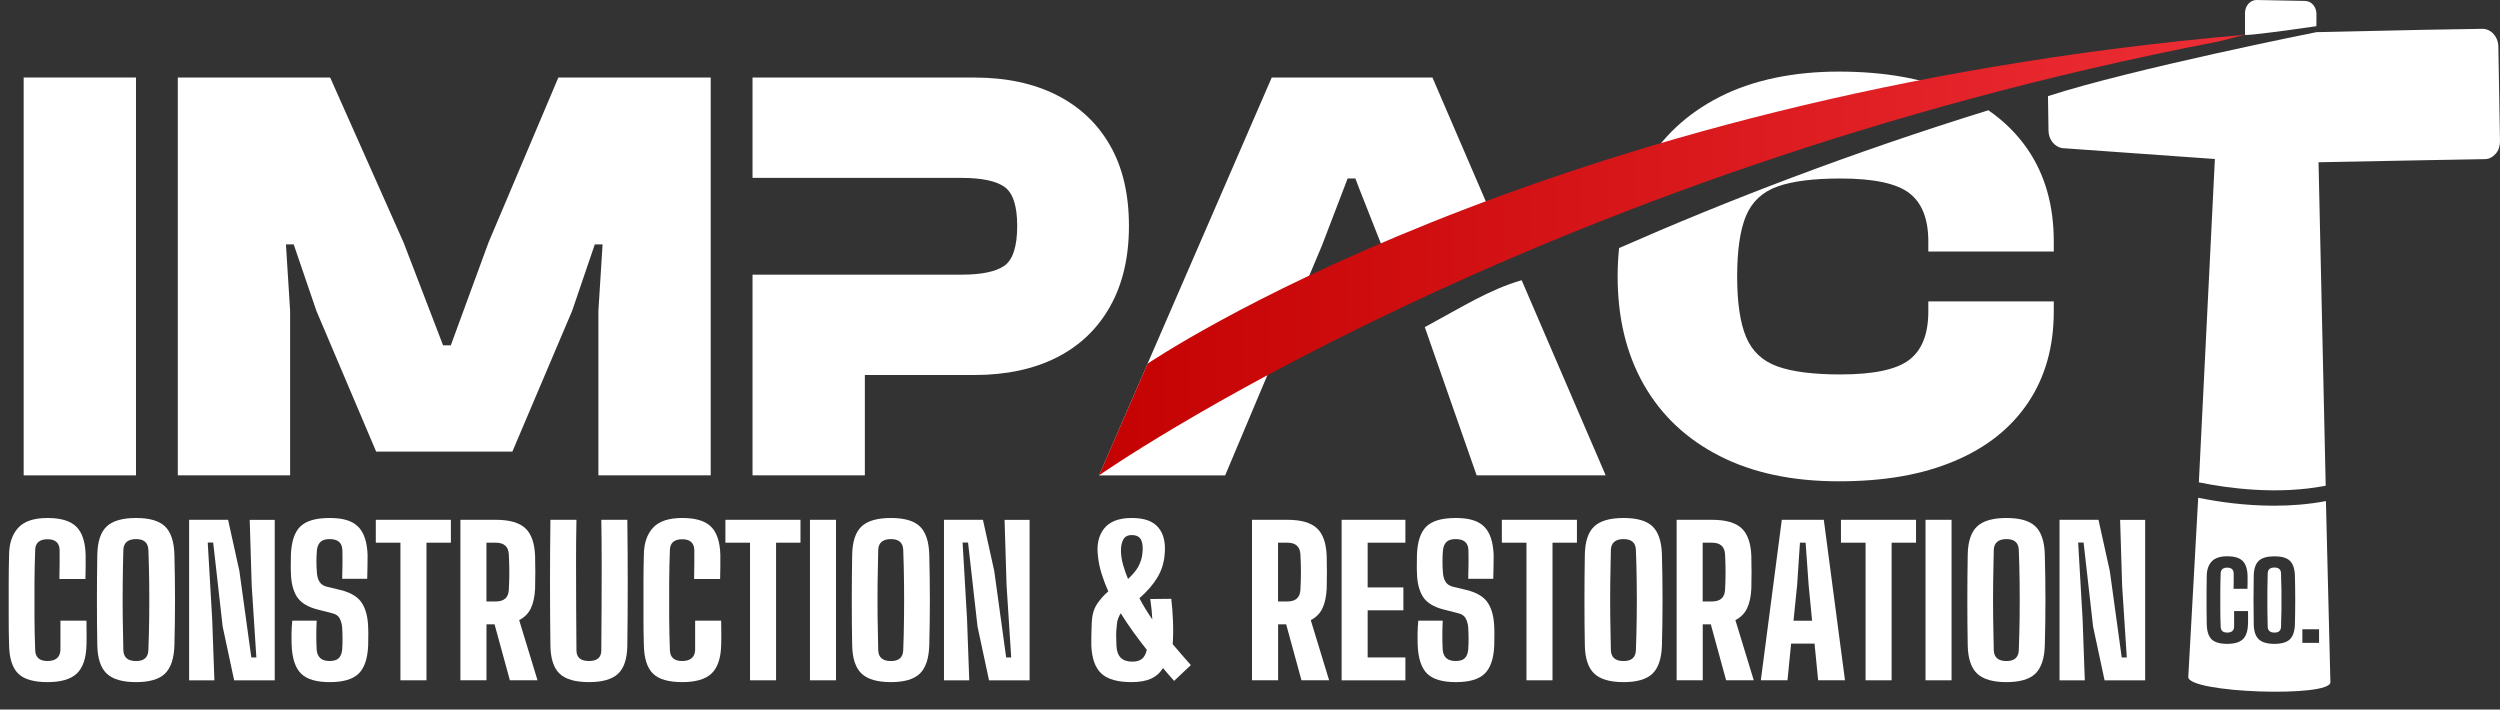
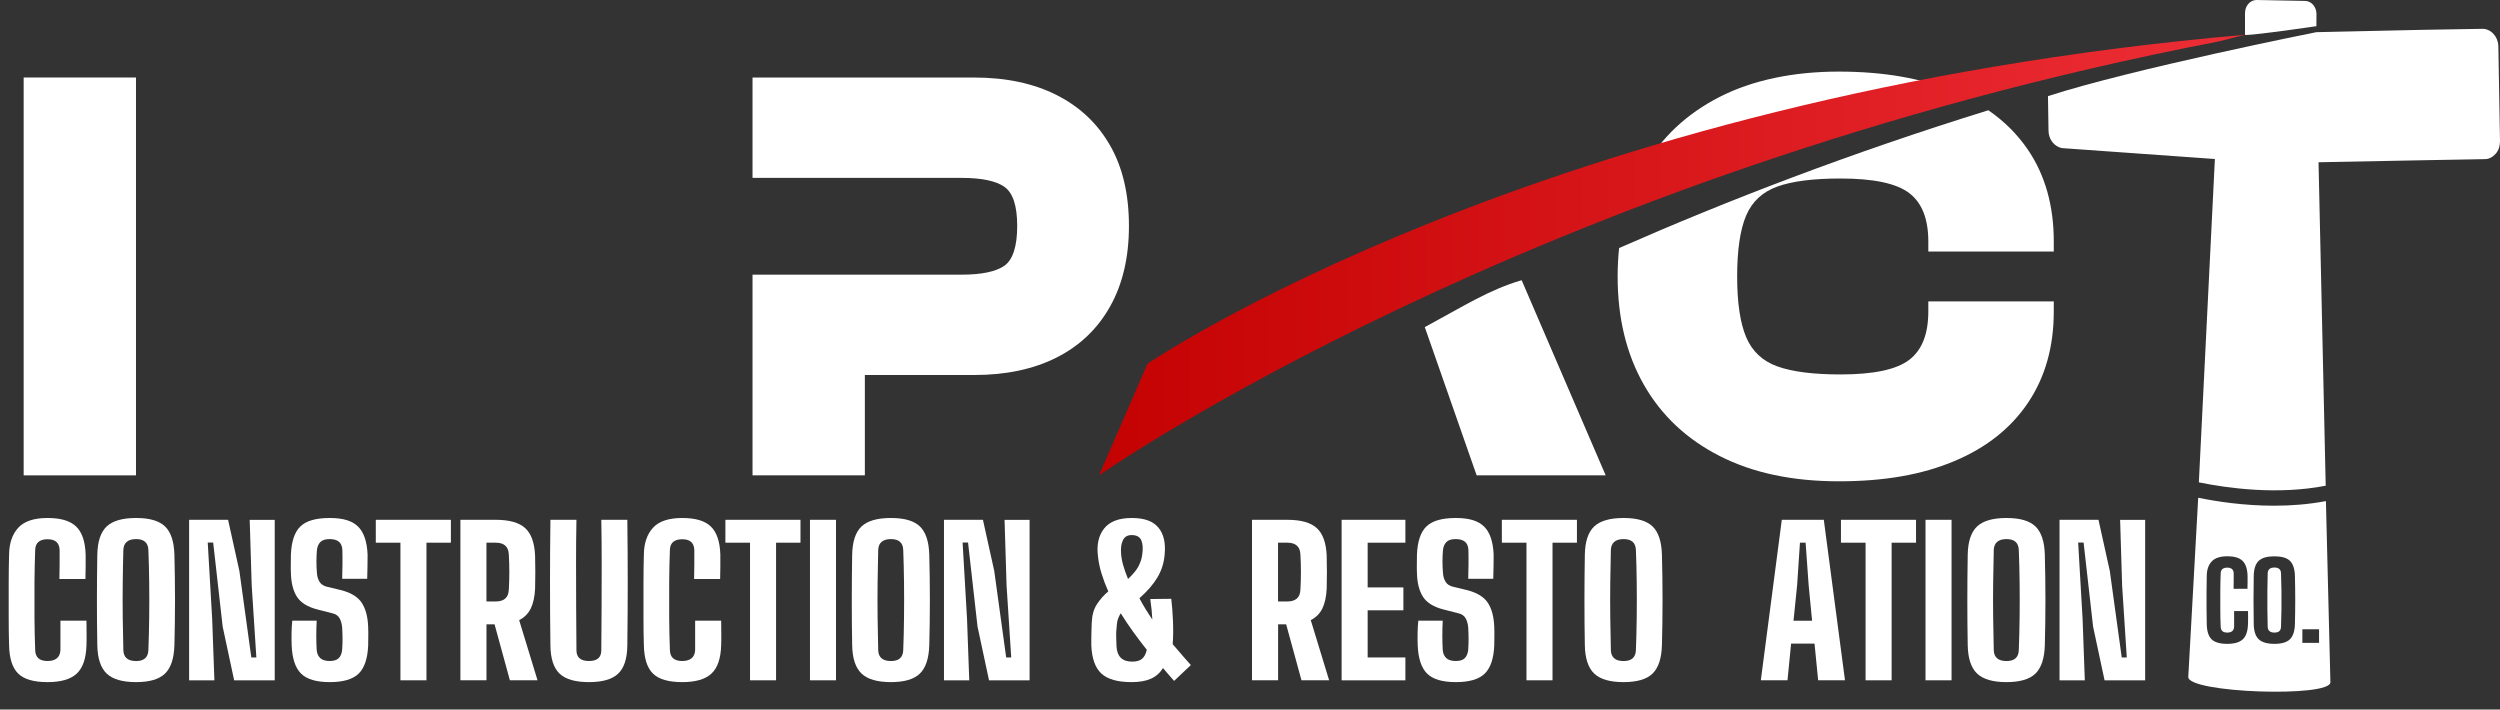
<svg xmlns="http://www.w3.org/2000/svg" width="377" height="107" viewBox="0 0 377 107" fill="none">
  <rect x="0" y="0" width="377" height="107" fill="#333333" stroke="none" />
  <g clip-path="url(#clip0_88_260)">
-     <path d="M73.662 36.583L67.982 52.075H66.816L60.866 36.583L49.787 11.688H26.813V71.684H43.75V46.881L43.119 36.851H44.29L47.714 46.881L56.725 68.105H77.264L86.275 46.881L89.698 36.851H90.87L90.238 46.881V71.684H107.176V11.688H84.202L73.662 36.583Z" fill="white" />
    <path d="M20.506 11.688H3.569V71.684H20.506V11.688Z" fill="white" />
    <path d="M170.245 34.077C170.245 29.3 169.3 25.254 167.405 21.943C165.515 18.632 162.826 16.094 159.344 14.334C155.861 12.573 151.715 11.693 146.909 11.693H113.482V26.826H145.014C148.016 26.826 150.165 27.272 151.456 28.168C152.746 29.064 153.394 31.034 153.394 34.077C153.394 37.119 152.746 39.18 151.456 40.076C150.165 40.972 148.016 41.418 145.014 41.418H113.482V71.684H130.42V56.551H146.909C151.715 56.551 155.856 55.671 159.344 53.911C162.826 52.15 165.515 49.585 167.405 46.21C169.295 42.84 170.245 38.794 170.245 34.077Z" fill="white" />
-     <path d="M203.218 26.912H204.39L204.952 28.393L209.919 40.978C213.342 39.604 218.326 36.523 225.798 34.404L216.015 11.693H191.777L165.742 71.689H184.753L199.347 37.033L203.224 26.912H203.218Z" fill="white" />
    <path d="M214.859 49.333L222.678 71.684H242.137L229.464 42.255C224.54 43.693 220.674 46.194 214.854 49.333H214.859Z" fill="white" />
    <path d="M7.154 102.863C5.086 102.863 3.612 102.433 2.743 101.575C1.868 100.716 1.415 99.299 1.371 97.324C1.328 96.015 1.312 94.545 1.312 92.924V88.051C1.312 86.425 1.334 84.95 1.371 83.619C1.393 81.907 1.852 80.56 2.759 79.578C3.661 78.601 5.129 78.113 7.159 78.113C9.19 78.113 10.588 78.542 11.484 79.401C12.375 80.259 12.856 81.676 12.915 83.651V85.465C12.915 86.173 12.904 86.785 12.883 87.311H8.957C8.979 86.683 8.99 85.953 8.99 85.116V82.921C8.947 81.853 8.342 81.317 7.165 81.317C5.988 81.317 5.329 81.853 5.307 82.921C5.248 84.472 5.21 86.125 5.199 87.869C5.189 89.613 5.189 91.352 5.199 93.085C5.21 94.818 5.243 96.466 5.307 98.017C5.329 99.127 5.945 99.68 7.165 99.68C8.385 99.68 9.071 99.127 9.114 98.017V93.6H13.039C13.039 94.164 13.039 94.781 13.056 95.446C13.066 96.112 13.056 96.74 13.039 97.324C12.98 99.299 12.489 100.716 11.576 101.575C10.664 102.433 9.19 102.863 7.165 102.863H7.154Z" fill="white" />
    <path d="M20.517 102.863C18.466 102.863 16.992 102.433 16.09 101.575C15.188 100.716 14.713 99.299 14.675 97.324C14.632 95.108 14.616 92.822 14.616 90.472C14.616 88.121 14.637 85.84 14.675 83.619C14.719 81.644 15.188 80.233 16.09 79.385C16.992 78.537 18.471 78.113 20.517 78.113C22.564 78.113 24.005 78.537 24.885 79.385C25.765 80.233 26.241 81.644 26.3 83.619C26.359 85.856 26.392 88.148 26.392 90.488C26.392 92.827 26.359 95.108 26.3 97.324C26.241 99.299 25.765 100.716 24.885 101.575C24.005 102.433 22.547 102.863 20.517 102.863ZM20.517 99.686C21.716 99.686 22.331 99.144 22.375 98.054C22.434 96.519 22.477 94.872 22.499 93.106C22.52 91.341 22.52 89.581 22.499 87.826C22.477 86.071 22.439 84.44 22.375 82.927C22.331 81.837 21.716 81.295 20.517 81.295C19.319 81.295 18.638 81.837 18.601 82.927C18.557 84.44 18.53 86.071 18.509 87.826C18.487 89.581 18.487 91.341 18.509 93.106C18.53 94.872 18.557 96.519 18.601 98.054C18.638 99.144 19.281 99.686 20.517 99.686Z" fill="white" />
    <path d="M28.519 102.589V78.386H34.394L36.1 86.103L37.898 99.144H38.659L37.957 88.282L37.655 78.392H41.429V102.594H35.311L33.578 94.486L32.147 81.81H31.327L31.996 93.337L32.331 102.594H28.524L28.519 102.589Z" fill="white" />
    <path d="M49.733 102.863C47.703 102.863 46.256 102.433 45.397 101.575C44.533 100.716 44.064 99.299 43.983 97.324C43.961 96.718 43.956 96.096 43.966 95.446C43.977 94.802 44.01 94.185 44.074 93.6H47.757C47.714 94.368 47.697 95.135 47.697 95.897C47.697 96.659 47.719 97.367 47.757 98.017C47.859 99.127 48.507 99.68 49.706 99.68C50.332 99.68 50.791 99.541 51.077 99.256C51.364 98.972 51.536 98.559 51.596 98.017C51.639 97.41 51.655 96.847 51.655 96.321C51.655 95.795 51.633 95.221 51.596 94.598C51.552 94.094 51.428 93.643 51.218 93.251C51.007 92.86 50.635 92.602 50.105 92.479L47.854 91.904C46.374 91.523 45.349 90.885 44.782 89.999C44.215 89.114 43.907 87.923 43.869 86.431C43.848 85.948 43.842 85.475 43.853 85.009C43.864 84.547 43.869 84.08 43.869 83.619C43.95 81.644 44.425 80.233 45.3 79.385C46.175 78.537 47.643 78.113 49.711 78.113C51.779 78.113 53.107 78.542 53.987 79.401C54.868 80.259 55.353 81.676 55.434 83.651C55.434 84.118 55.434 84.687 55.418 85.363C55.407 86.039 55.391 86.678 55.375 87.284H51.601C51.623 86.559 51.639 85.83 51.644 85.105C51.655 84.381 51.644 83.651 51.628 82.927C51.585 81.837 50.948 81.295 49.711 81.295C49.08 81.295 48.621 81.435 48.329 81.719C48.038 82.004 47.859 82.406 47.794 82.927C47.692 84.075 47.692 85.245 47.794 86.436C47.832 86.962 47.973 87.402 48.205 87.767C48.437 88.132 48.82 88.373 49.344 88.491L51.353 88.974C52.913 89.355 53.987 90.016 54.576 90.939C55.165 91.862 55.478 93.085 55.521 94.598C55.542 95.081 55.548 95.543 55.537 95.978C55.526 96.412 55.521 96.858 55.521 97.324C55.44 99.299 54.965 100.716 54.09 101.575C53.215 102.433 51.768 102.863 49.738 102.863H49.733Z" fill="white" />
    <path d="M60.386 102.589V81.837H56.671V78.386H67.993V81.837H64.311V102.589H60.386Z" fill="white" />
    <path d="M69.429 102.589V78.386H74.758C76.805 78.386 78.29 78.805 79.202 79.642C80.115 80.479 80.611 81.864 80.692 83.801C80.714 84.767 80.725 85.604 80.725 86.313C80.725 87.021 80.714 87.837 80.692 88.765C80.633 89.994 80.412 90.992 80.039 91.76C79.661 92.527 79.078 93.112 78.29 93.514L81.059 102.589H76.891L74.58 94.148H73.36V102.589H69.435H69.429ZM73.355 90.702H74.753C76.011 90.702 76.67 90.117 76.729 88.948C76.832 87.171 76.832 85.39 76.729 83.592C76.67 82.422 76.011 81.837 74.753 81.837H73.355V90.702Z" fill="white" />
    <path d="M88.818 102.863C86.75 102.863 85.266 102.433 84.375 101.575C83.484 100.716 83.025 99.299 83.003 97.324C82.922 91.014 82.922 84.697 83.003 78.386H86.928C86.885 80.485 86.869 82.647 86.869 84.874C86.869 87.102 86.869 89.334 86.885 91.561C86.896 93.788 86.912 95.951 86.928 98.049C86.928 99.138 87.555 99.68 88.818 99.68C90.082 99.68 90.676 99.138 90.676 98.049C90.697 95.951 90.713 93.788 90.719 91.561C90.724 89.334 90.735 87.102 90.735 84.874C90.735 82.647 90.713 80.485 90.676 78.386H94.601C94.682 84.697 94.682 91.014 94.601 97.324C94.579 99.299 94.126 100.716 93.23 101.575C92.339 102.433 90.865 102.863 88.818 102.863Z" fill="white" />
    <path d="M102.878 102.863C100.81 102.863 99.336 102.433 98.467 101.575C97.592 100.716 97.139 99.299 97.095 97.324C97.052 96.015 97.036 94.545 97.036 92.924V88.051C97.036 86.425 97.058 84.95 97.095 83.619C97.117 81.907 97.576 80.56 98.478 79.578C99.379 78.601 100.848 78.113 102.878 78.113C104.908 78.113 106.307 78.542 107.197 79.401C108.088 80.259 108.569 81.676 108.628 83.651V85.465C108.628 86.173 108.617 86.785 108.596 87.311H104.671C104.692 86.683 104.703 85.953 104.703 85.116V82.921C104.66 81.853 104.055 81.317 102.878 81.317C101.701 81.317 101.042 81.853 101.021 82.921C100.961 84.472 100.923 86.125 100.913 87.869C100.902 89.613 100.902 91.352 100.913 93.085C100.923 94.818 100.961 96.466 101.021 98.017C101.042 99.127 101.658 99.68 102.878 99.68C104.098 99.68 104.784 99.127 104.827 98.017V93.6H108.752C108.752 94.164 108.752 94.781 108.769 95.446C108.779 96.112 108.769 96.74 108.752 97.324C108.693 99.299 108.207 100.716 107.289 101.575C106.377 102.433 104.903 102.863 102.878 102.863Z" fill="white" />
    <path d="M113.104 102.589V81.837H109.39V78.386H120.712V81.837H117.03V102.589H113.104Z" fill="white" />
    <path d="M122.143 102.589V78.386H126.068V102.589H122.143Z" fill="white" />
    <path d="M134.351 102.863C132.299 102.863 130.825 102.433 129.923 101.575C129.021 100.716 128.546 99.299 128.508 97.324C128.465 95.108 128.449 92.822 128.449 90.472C128.449 88.121 128.471 85.84 128.508 83.619C128.552 81.644 129.021 80.233 129.923 79.385C130.825 78.537 132.304 78.113 134.351 78.113C136.397 78.113 137.838 78.537 138.719 79.385C139.599 80.233 140.074 81.644 140.133 83.619C140.193 85.856 140.225 88.148 140.225 90.488C140.225 92.827 140.193 95.108 140.133 97.324C140.074 99.299 139.599 100.716 138.719 101.575C137.838 102.433 136.381 102.863 134.351 102.863ZM134.351 99.686C135.549 99.686 136.165 99.144 136.208 98.054C136.267 96.519 136.31 94.872 136.327 93.106C136.343 91.341 136.348 89.581 136.327 87.826C136.305 86.071 136.267 84.44 136.208 82.927C136.165 81.837 135.549 81.295 134.351 81.295C133.152 81.295 132.472 81.837 132.434 82.927C132.391 84.44 132.364 86.071 132.342 87.826C132.32 89.581 132.32 91.341 132.342 93.106C132.364 94.872 132.391 96.519 132.434 98.054C132.472 99.144 133.114 99.686 134.351 99.686Z" fill="white" />
    <path d="M142.352 102.589V78.386H148.227L149.933 86.103L151.731 99.144H152.492L151.79 88.282L151.488 78.392H155.262V102.594H149.145L147.411 94.486L145.981 81.81H145.16L145.829 93.337L146.164 102.594H142.358L142.352 102.589Z" fill="white" />
    <path d="M170.628 102.863C168.539 102.863 167.027 102.433 166.093 101.575C165.159 100.716 164.651 99.299 164.57 97.324V96.235C164.57 95.994 164.57 95.72 164.587 95.419C164.597 95.119 164.614 94.63 164.63 93.965C164.673 92.795 164.932 91.845 165.423 91.105C165.909 90.37 166.476 89.726 167.13 89.184C166.725 88.277 166.385 87.375 166.109 86.479C165.834 85.583 165.656 84.719 165.575 83.892C165.353 82.159 165.661 80.764 166.503 79.701C167.346 78.644 168.728 78.113 170.661 78.113C172.594 78.113 173.868 78.591 174.678 79.551C175.488 80.512 175.806 81.885 175.623 83.683C175.52 84.891 175.164 86.023 174.543 87.069C173.922 88.116 173.015 89.168 171.822 90.214C172.108 90.761 172.416 91.303 172.75 91.845C173.085 92.387 173.425 92.913 173.771 93.418C173.749 92.972 173.717 92.489 173.663 91.963C173.614 91.438 173.544 90.895 173.463 90.332L176.627 90.3C176.751 91.287 176.832 92.414 176.886 93.675C176.935 94.936 176.924 96.09 176.843 97.142C177.388 97.786 177.896 98.376 178.366 98.913C178.83 99.45 179.24 99.906 179.58 100.292L177.054 102.68C176.789 102.38 176.514 102.063 176.233 101.741C175.947 101.419 175.666 101.086 175.38 100.743C174.932 101.467 174.327 102.004 173.566 102.347C172.804 102.691 171.827 102.863 170.628 102.863ZM170.72 99.777C171.368 99.777 171.865 99.637 172.21 99.353C172.556 99.069 172.799 98.618 172.939 97.99C172.248 97.121 171.568 96.224 170.898 95.296C170.229 94.368 169.597 93.434 169.009 92.484C168.868 92.704 168.739 92.951 168.631 93.225C168.517 93.498 168.452 93.793 168.431 94.115C168.388 94.496 168.361 94.829 168.339 95.114C168.317 95.398 168.312 95.709 168.323 96.053C168.334 96.396 168.35 96.858 168.366 97.442C168.447 98.993 169.23 99.772 170.709 99.772L170.72 99.777ZM170.11 87.311C170.882 86.586 171.417 85.932 171.708 85.347C172 84.762 172.178 84.209 172.243 83.683C172.383 82.776 172.345 82.052 172.119 81.504C171.897 80.957 171.406 80.689 170.655 80.689C170.024 80.689 169.592 80.941 169.349 81.445C169.106 81.95 169.003 82.556 169.046 83.259C169.068 83.866 169.171 84.51 169.365 85.197C169.559 85.883 169.808 86.586 170.11 87.316V87.311Z" fill="white" />
    <path d="M188.802 102.589V78.386H194.131C196.183 78.386 197.663 78.805 198.575 79.642C199.488 80.479 199.984 81.864 200.065 83.801C200.087 84.767 200.098 85.604 200.098 86.313C200.098 87.021 200.087 87.837 200.065 88.765C200.006 89.994 199.785 90.992 199.412 91.76C199.034 92.527 198.451 93.112 197.663 93.514L200.432 102.589H196.264L193.953 94.148H192.738V102.589H188.813H188.802ZM192.728 90.702H194.126C195.384 90.702 196.043 90.117 196.102 88.948C196.205 87.171 196.205 85.39 196.102 83.592C196.043 82.422 195.384 81.837 194.126 81.837H192.728V90.702Z" fill="white" />
    <path d="M202.317 102.589V78.386H211.933V81.837H206.242V88.583H211.631V92.033H206.242V99.144H211.933V102.594H202.317V102.589Z" fill="white" />
    <path d="M219.54 102.863C217.51 102.863 216.063 102.433 215.205 101.575C214.341 100.716 213.871 99.299 213.79 97.324C213.769 96.718 213.763 96.096 213.774 95.446C213.785 94.802 213.817 94.185 213.882 93.6H217.564C217.521 94.368 217.505 95.135 217.505 95.897C217.505 96.659 217.527 97.367 217.564 98.017C217.667 99.127 218.315 99.68 219.514 99.68C220.145 99.68 220.599 99.541 220.885 99.256C221.171 98.972 221.344 98.559 221.403 98.017C221.446 97.41 221.463 96.847 221.463 96.321C221.463 95.795 221.441 95.221 221.403 94.598C221.36 94.094 221.236 93.643 221.025 93.251C220.815 92.86 220.442 92.602 219.913 92.479L217.662 91.904C216.182 91.523 215.156 90.885 214.589 89.999C214.022 89.114 213.715 87.923 213.677 86.431C213.655 85.948 213.65 85.475 213.661 85.009C213.671 84.547 213.677 84.08 213.677 83.619C213.758 81.644 214.233 80.233 215.108 79.385C215.982 78.537 217.451 78.113 219.519 78.113C221.587 78.113 222.915 78.542 223.795 79.401C224.675 80.259 225.161 81.676 225.242 83.651C225.242 84.118 225.242 84.687 225.226 85.363C225.215 86.039 225.199 86.678 225.183 87.284H221.409C221.43 86.559 221.446 85.83 221.452 85.105C221.463 84.381 221.452 83.651 221.436 82.927C221.392 81.837 220.755 81.295 219.519 81.295C218.887 81.295 218.428 81.435 218.137 81.719C217.84 82.004 217.667 82.406 217.602 82.927C217.5 84.075 217.5 85.245 217.602 86.436C217.64 86.962 217.78 87.402 218.012 87.767C218.245 88.132 218.628 88.373 219.152 88.491L221.16 88.974C222.721 89.355 223.801 90.016 224.389 90.939C224.978 91.862 225.291 93.085 225.334 94.598C225.356 95.081 225.361 95.543 225.35 95.978C225.339 96.412 225.334 96.858 225.334 97.324C225.253 99.299 224.778 100.716 223.903 101.575C223.028 102.433 221.581 102.863 219.551 102.863H219.54Z" fill="white" />
    <path d="M230.193 102.589V81.837H226.479V78.386H237.801V81.837H234.119V102.589H230.193Z" fill="white" />
    <path d="M244.836 102.863C242.784 102.863 241.31 102.433 240.409 101.575C239.507 100.716 239.032 99.299 238.994 97.324C238.951 95.108 238.935 92.822 238.935 90.472C238.935 88.121 238.956 85.84 238.994 83.619C239.032 81.644 239.507 80.233 240.409 79.385C241.31 78.537 242.79 78.113 244.836 78.113C246.883 78.113 248.324 78.537 249.204 79.385C250.084 80.233 250.559 81.644 250.619 83.619C250.678 85.856 250.711 88.148 250.711 90.488C250.711 92.827 250.678 95.108 250.619 97.324C250.559 99.299 250.084 100.716 249.204 101.575C248.324 102.433 246.866 102.863 244.836 102.863ZM244.836 99.686C246.035 99.686 246.65 99.144 246.694 98.054C246.753 96.519 246.796 94.872 246.818 93.106C246.839 91.341 246.839 89.581 246.818 87.826C246.796 86.071 246.758 84.44 246.694 82.927C246.65 81.837 246.035 81.295 244.836 81.295C243.638 81.295 242.957 81.837 242.919 82.927C242.876 84.44 242.849 86.071 242.828 87.826C242.806 89.581 242.806 91.341 242.828 93.106C242.849 94.872 242.876 96.519 242.919 98.054C242.963 99.144 243.6 99.686 244.836 99.686Z" fill="white" />
-     <path d="M252.838 102.589V78.386H258.167C260.219 78.386 261.698 78.805 262.611 79.642C263.523 80.479 264.02 81.864 264.101 83.801C264.122 84.767 264.133 85.604 264.133 86.313C264.133 87.021 264.122 87.837 264.101 88.765C264.041 89.994 263.82 90.992 263.448 91.76C263.07 92.527 262.486 93.112 261.698 93.514L264.468 102.589H260.3L257.989 94.148H256.774V102.589H252.849H252.838ZM256.763 90.702H258.162C259.42 90.702 260.078 90.117 260.138 88.948C260.24 87.171 260.24 85.39 260.138 83.592C260.078 82.422 259.42 81.837 258.162 81.837H256.763V90.702Z" fill="white" />
    <path d="M265.532 102.589L268.696 78.386H275.029L278.225 102.589H274.176L273.631 97.051H270.099L269.554 102.589H265.537H265.532ZM270.461 93.606H273.263L272.745 88.25L272.286 81.837H271.433L271.007 88.25L270.461 93.606Z" fill="white" />
    <path d="M281.33 102.589V81.837H277.615V78.386H288.938V81.837H285.255V102.589H281.33Z" fill="white" />
    <path d="M290.368 102.589V78.386H294.294V102.589H290.368Z" fill="white" />
    <path d="M302.576 102.863C300.524 102.863 299.05 102.433 298.149 101.575C297.247 100.716 296.772 99.299 296.734 97.324C296.691 95.108 296.675 92.822 296.675 90.472C296.675 88.121 296.696 85.84 296.734 83.619C296.772 81.644 297.247 80.233 298.149 79.385C299.05 78.537 300.53 78.113 302.576 78.113C304.623 78.113 306.064 78.537 306.944 79.385C307.824 80.233 308.299 81.644 308.359 83.619C308.418 85.856 308.451 88.148 308.451 90.488C308.451 92.827 308.418 95.108 308.359 97.324C308.299 99.299 307.824 100.716 306.944 101.575C306.064 102.433 304.606 102.863 302.576 102.863ZM302.576 99.686C303.775 99.686 304.39 99.144 304.434 98.054C304.493 96.519 304.536 94.872 304.558 93.106C304.579 91.341 304.579 89.581 304.558 87.826C304.536 86.071 304.498 84.44 304.434 82.927C304.39 81.837 303.775 81.295 302.576 81.295C301.378 81.295 300.697 81.837 300.659 82.927C300.616 84.44 300.589 86.071 300.568 87.826C300.546 89.581 300.546 91.341 300.568 93.106C300.589 94.872 300.616 96.519 300.659 98.054C300.703 99.144 301.34 99.686 302.576 99.686Z" fill="white" />
    <path d="M310.578 102.589V78.386H316.452L318.159 86.103L319.957 99.144H320.718L320.016 88.282L319.714 78.392H323.488V102.594H317.37L315.637 94.486L314.206 81.81H313.386L314.055 93.337L314.39 102.594H310.583L310.578 102.589Z" fill="white" />
    <path d="M350.716 73.246L349.588 22.383L337.169 22.217C337.169 22.217 335.458 22.448 335.436 22.448L334.092 22.217L331.587 72.736C335.965 73.632 343.47 74.657 350.716 73.246Z" fill="white" />
    <path d="M342.99 85.583C342.331 85.583 341.991 85.873 341.969 86.452C341.948 87.257 341.932 88.132 341.921 89.066C341.91 89.999 341.91 90.939 341.921 91.883C341.932 92.827 341.948 93.702 341.969 94.523C341.991 95.103 342.331 95.392 342.99 95.392C343.649 95.392 343.956 95.103 343.978 94.523C344.01 93.707 344.032 92.827 344.043 91.883C344.054 90.944 344.054 90.005 344.043 89.066C344.032 88.132 344.01 87.257 343.978 86.452C343.956 85.873 343.627 85.583 342.99 85.583Z" fill="white" />
    <path d="M350.754 75.564C348.114 76.063 345.463 76.261 342.941 76.261C338.444 76.261 334.367 75.65 331.489 75.059L329.994 102.063C329.794 104.51 351.607 105.229 351.424 102.857L350.749 75.564H350.754ZM338.994 94.137C338.962 95.194 338.703 95.945 338.217 96.407C337.731 96.863 336.943 97.094 335.863 97.094C334.783 97.094 333.973 96.863 333.509 96.407C333.044 95.951 332.801 95.194 332.78 94.137C332.758 93.439 332.747 92.656 332.747 91.786V89.189C332.747 88.325 332.758 87.536 332.78 86.823C332.791 85.91 333.039 85.191 333.52 84.671C334 84.15 334.783 83.887 335.868 83.887C336.953 83.887 337.699 84.118 338.174 84.574C338.649 85.03 338.903 85.787 338.935 86.844V87.81C338.935 88.186 338.93 88.513 338.919 88.792H336.824C336.835 88.459 336.84 88.067 336.84 87.622V86.452C336.818 85.883 336.495 85.599 335.868 85.599C335.242 85.599 334.886 85.883 334.88 86.452C334.848 87.279 334.826 88.159 334.821 89.092C334.815 90.026 334.821 90.949 334.821 91.878C334.821 92.801 334.848 93.681 334.88 94.507C334.891 95.097 335.22 95.393 335.868 95.393C336.516 95.393 336.883 95.097 336.905 94.507V92.151H339C339 92.452 339 92.779 339.011 93.139C339.011 93.493 339.011 93.826 339 94.137H338.994ZM346.073 94.137C346.041 95.194 345.787 95.945 345.317 96.407C344.847 96.863 344.07 97.094 342.984 97.094C341.899 97.094 341.106 96.863 340.62 96.407C340.139 95.951 339.885 95.194 339.864 94.137C339.842 92.951 339.831 91.733 339.831 90.482C339.831 89.232 339.842 88.008 339.864 86.828C339.885 85.776 340.139 85.019 340.62 84.569C341.1 84.118 341.888 83.892 342.984 83.892C344.081 83.892 344.842 84.118 345.317 84.569C345.787 85.019 346.041 85.776 346.073 86.828C346.105 88.025 346.121 89.243 346.121 90.493C346.121 91.743 346.105 92.956 346.073 94.142V94.137ZM349.712 96.943H347.196V94.894H349.712V96.943Z" fill="white" />
    <path d="M294.726 13.845C294.726 13.845 294.715 13.845 294.709 13.84C289.872 11.811 284.062 10.797 277.275 10.797C270.488 10.797 264.333 12.064 259.344 14.602C254.361 17.14 250.543 20.72 247.903 25.345C247.487 26.07 247.109 26.816 246.764 27.583C260.818 22.646 276.822 17.892 294.726 13.845Z" fill="white" />
    <path d="M299.85 16.625C279.1 23.054 260.462 30.234 244.161 37.404C244.016 38.788 243.94 40.216 243.94 41.691C243.94 47.959 245.263 53.406 247.903 58.032C250.543 62.658 254.361 66.242 259.344 68.775C264.328 71.314 270.305 72.58 277.275 72.58C284.246 72.58 289.872 71.566 294.709 69.537C299.542 67.509 303.251 64.568 305.837 60.715C308.418 56.867 309.709 52.285 309.709 46.972V45.448H290.79V46.972C290.79 50.374 289.828 52.805 287.906 54.27C285.984 55.735 282.529 56.465 277.545 56.465C273.458 56.465 270.294 56.062 268.042 55.258C265.791 54.453 264.214 52.971 263.313 50.825C262.411 48.678 261.963 45.63 261.963 41.691C261.963 37.752 262.411 34.635 263.313 32.515C264.214 30.395 265.791 28.935 268.042 28.125C270.294 27.32 273.463 26.918 277.545 26.918C282.529 26.918 285.984 27.648 287.906 29.113C289.828 30.578 290.79 33.008 290.79 36.411V37.935H309.709V36.411C309.709 31.039 308.418 26.44 305.837 22.619C304.261 20.29 302.263 18.294 299.85 16.63V16.625Z" fill="white" />
    <path d="M349.312 3.944L349.323 2.125C349.329 1.041 348.567 0.156 347.617 0.14L340.312 9.40341e-05C339.34 -0.016 338.546 0.869 338.546 1.97V5.248C338.546 5.248 338.12 5.56 349.312 3.95V3.944Z" fill="white" />
    <path d="M376.752 7.014C376.735 5.543 375.634 4.331 374.338 4.347L365.435 4.497L349.307 4.851C349.307 4.851 321.506 10.395 308.834 14.495L308.915 19.711C308.931 21.025 309.79 22.115 310.945 22.335L337.634 24.235H337.704L340.188 24.642L365.991 24.154L374.684 23.998C375.315 24.009 375.882 23.703 376.341 23.193C376.806 22.684 376.989 22.013 377 21.299L376.752 7.019V7.014Z" fill="white" />
    <path d="M173.036 54.86L165.737 71.684C165.737 71.684 230.431 26.317 334.572 6.252L338.541 5.243C232.142 14.473 173.036 54.86 173.036 54.86Z" fill="url(#paint0_linear_88_260)" />
  </g>
  <defs>
    <linearGradient id="paint0_linear_88_260" x1="165.737" y1="38.466" x2="338.541" y2="38.466" gradientUnits="userSpaceOnUse">
      <stop stop-color="#C40202" />
      <stop offset="0.98" stop-color="#ED2D35" />
    </linearGradient>
    <clipPath id="clip0_88_260">
      <rect width="377" height="107" fill="white" />
    </clipPath>
  </defs>
</svg>